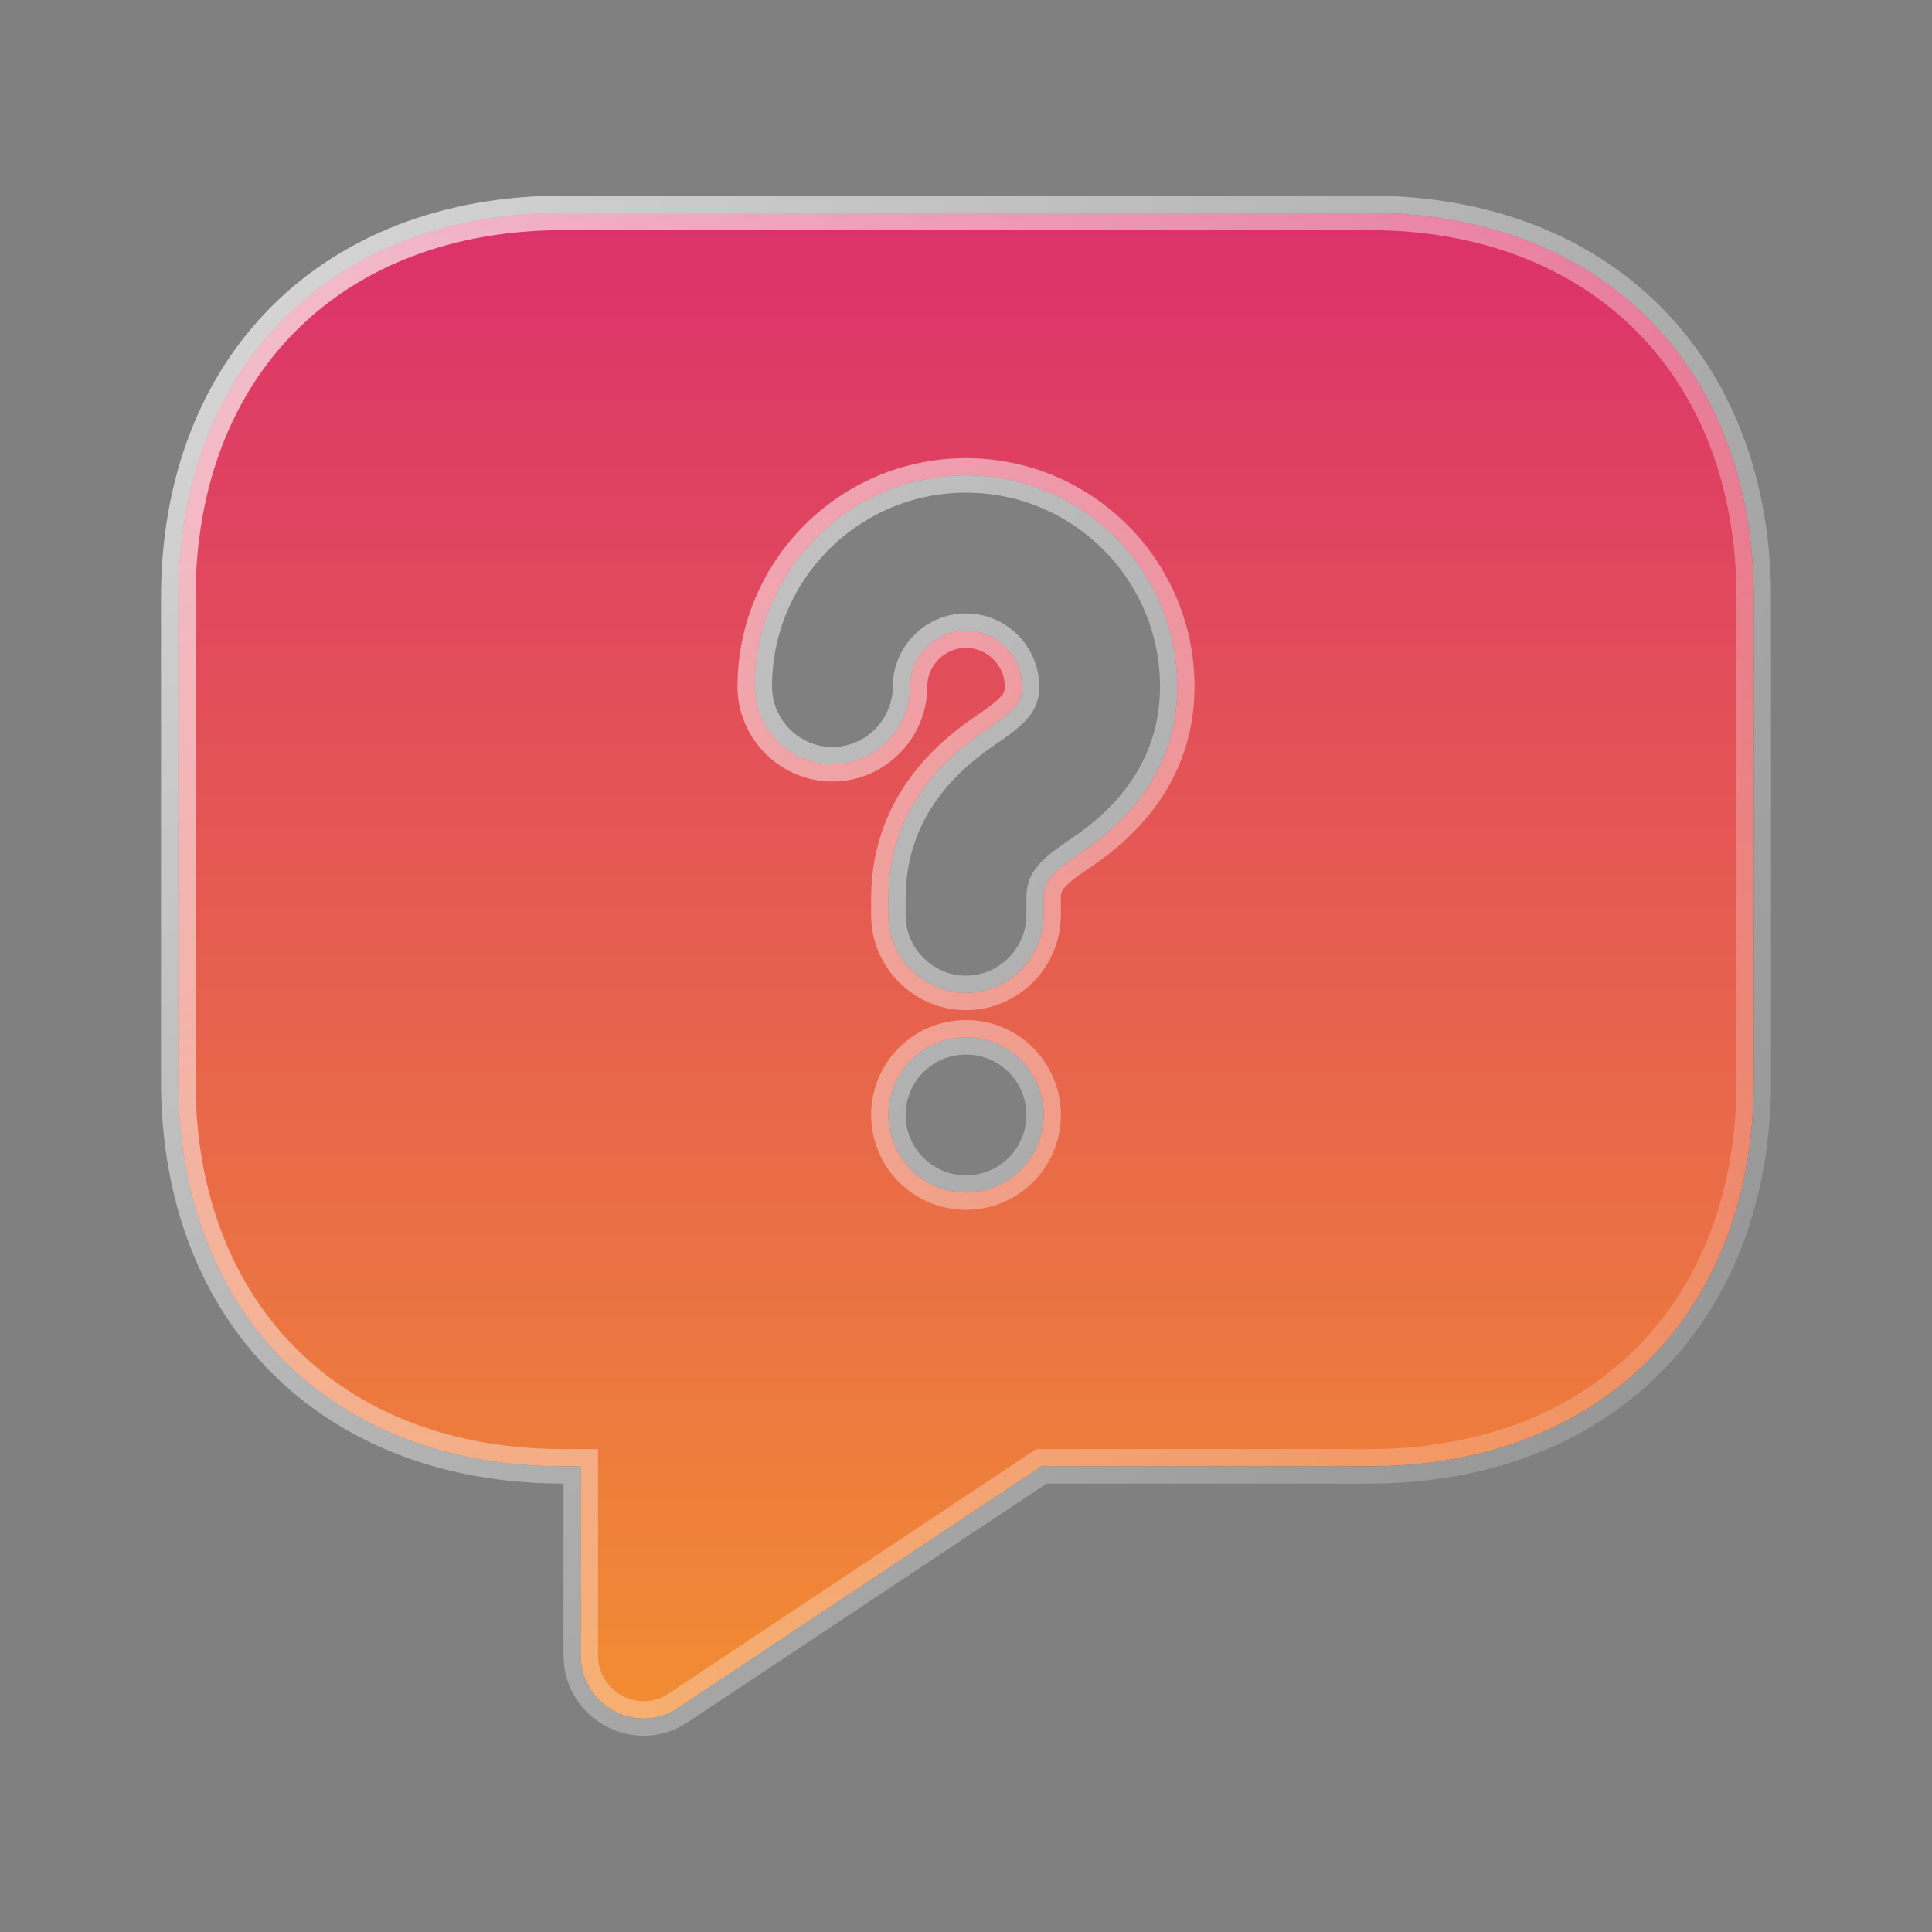
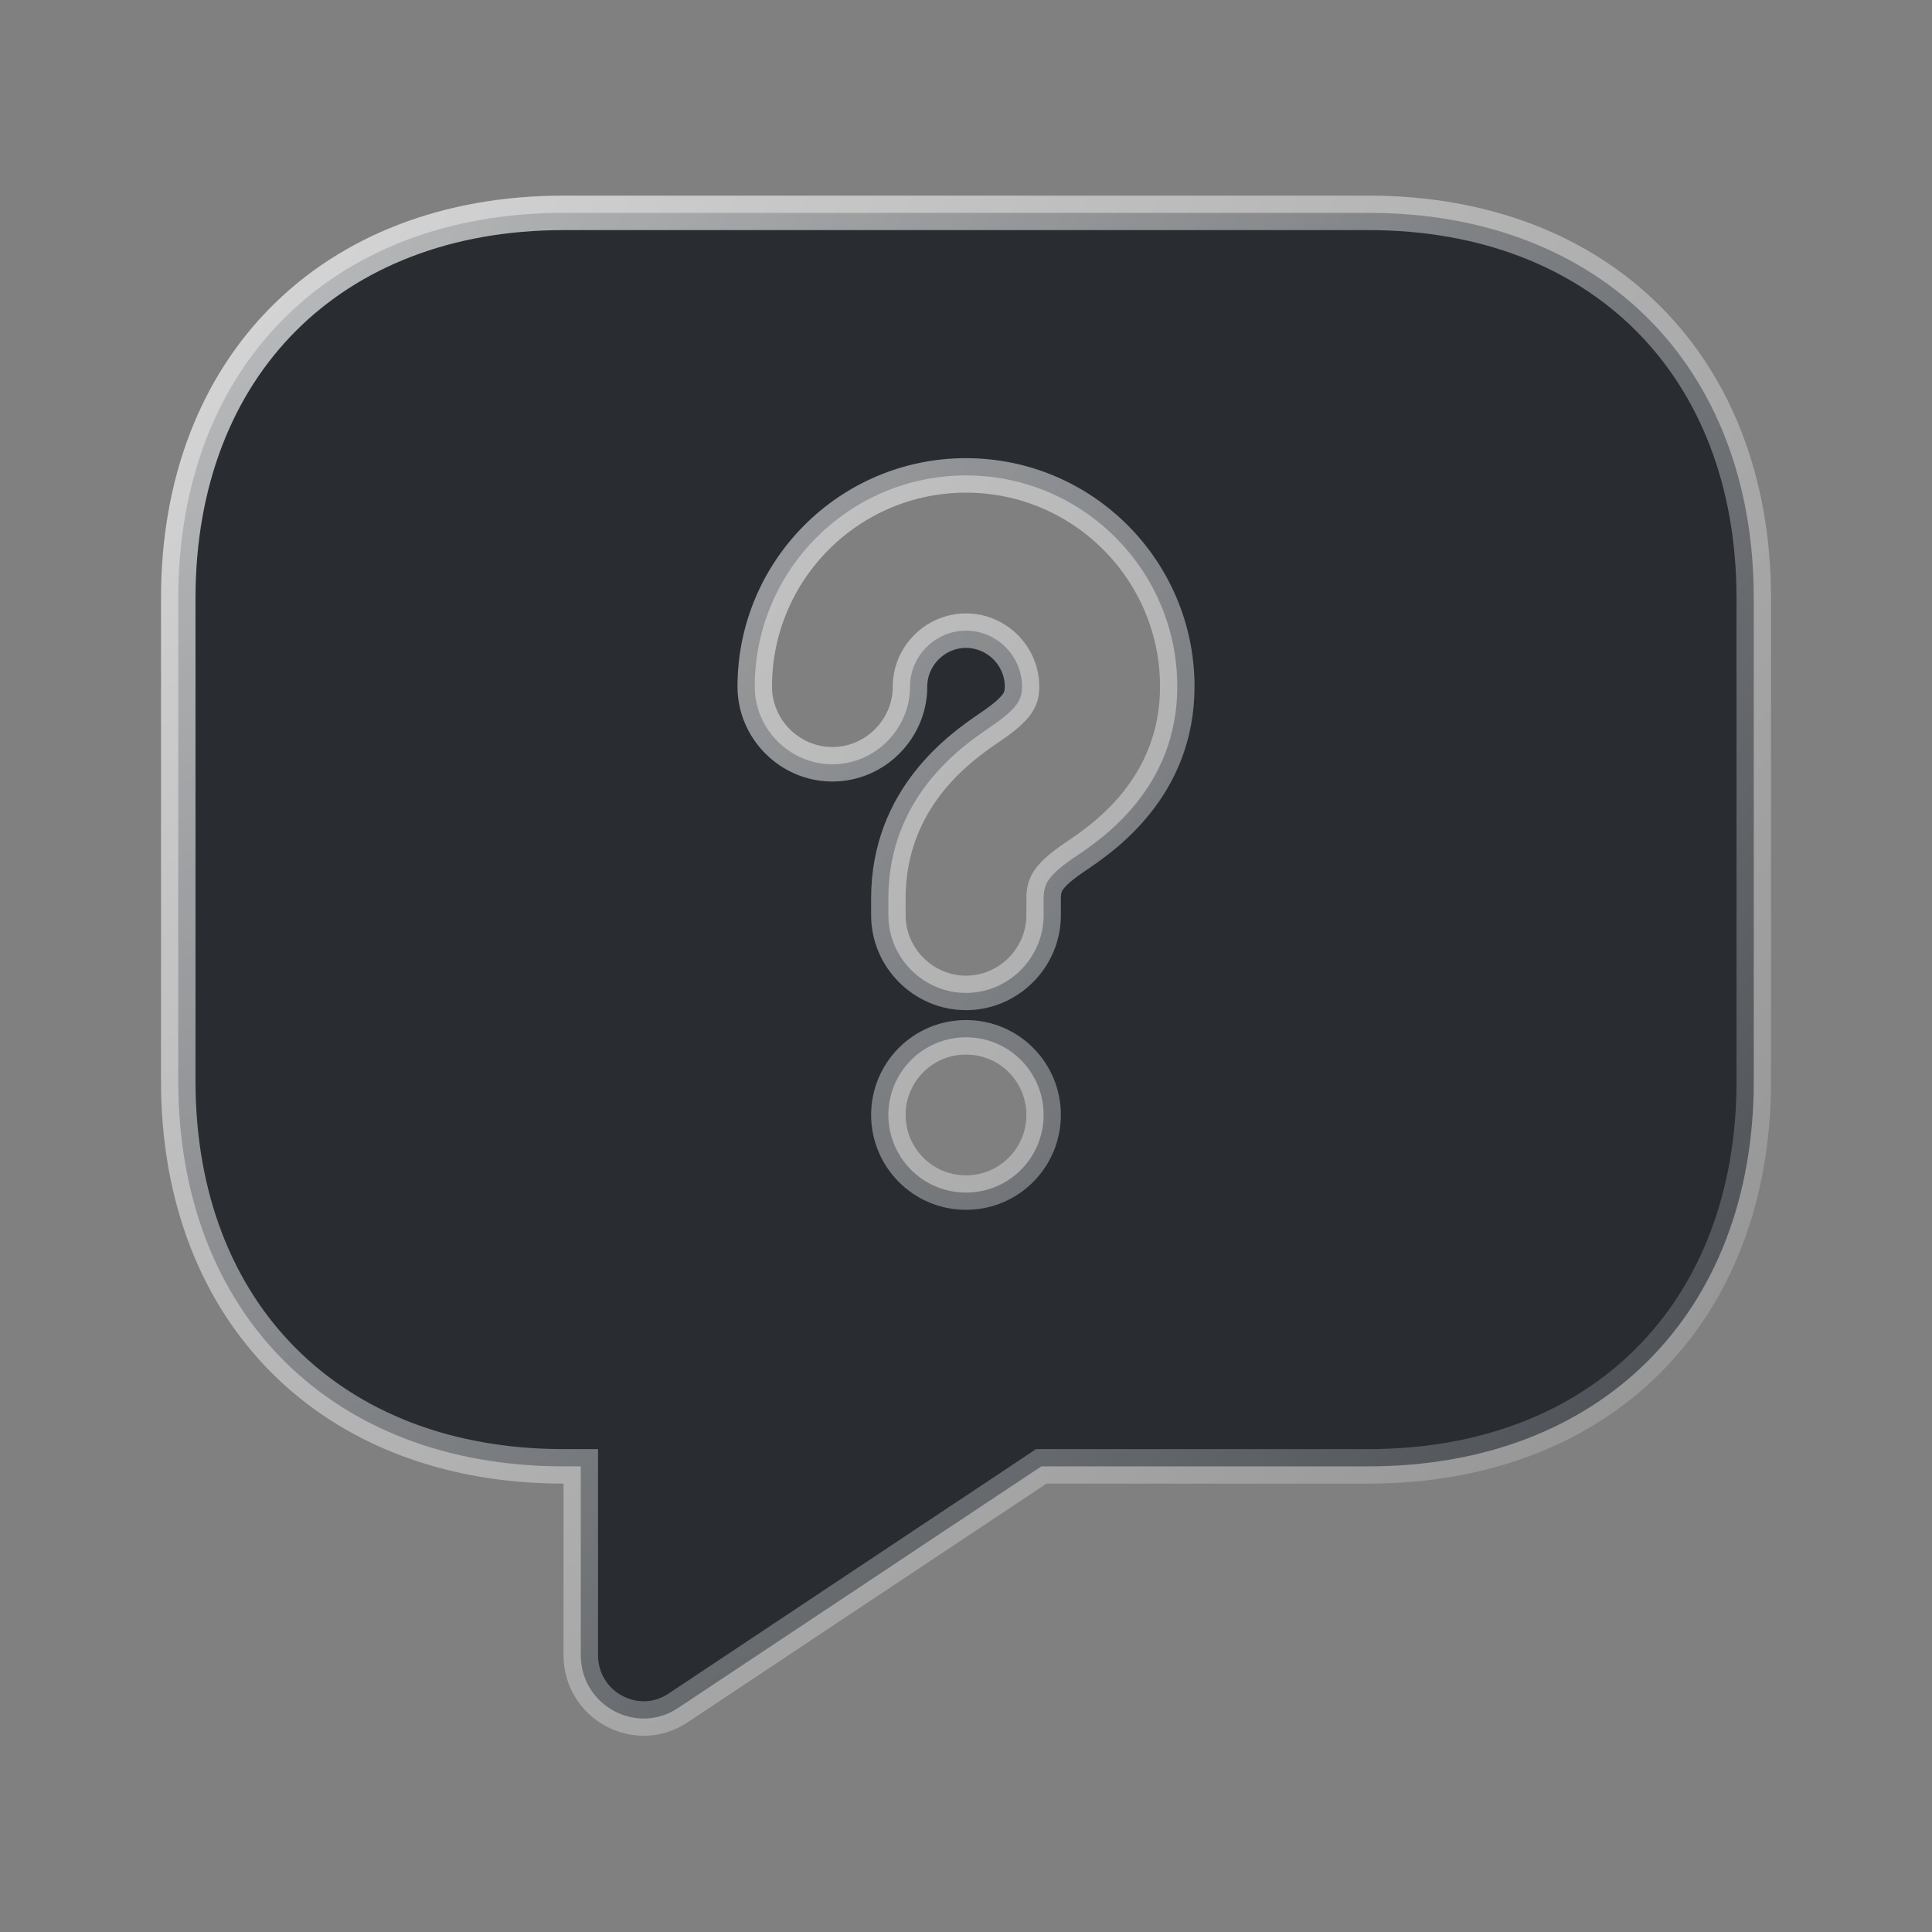
<svg xmlns="http://www.w3.org/2000/svg" width="56" height="56" viewBox="0 0 56 56" fill="none">
  <rect x="0" y="0" width="56" height="56" fill="#808080" stroke="none" />
  <path d="M16.834 43.003V42.503H16.334C12.947 42.503 10.164 41.377 8.229 39.441C6.294 37.506 5.167 34.723 5.167 31.337V17.337C5.167 13.95 6.294 11.167 8.229 9.232C10.164 7.297 12.947 6.17 16.334 6.17H39.667C43.053 6.17 45.837 7.297 47.772 9.232C49.707 11.167 50.834 13.95 50.834 17.337V31.337C50.834 34.723 49.707 37.506 47.772 39.441C45.837 41.377 43.053 42.503 39.667 42.503H30.334H30.183L30.057 42.587L19.673 49.494L19.673 49.494L19.669 49.497C18.468 50.315 16.834 49.448 16.834 47.973V43.003ZM31.218 24.799L31.221 24.797L31.231 24.791C31.965 24.293 34.124 22.831 34.124 19.903C34.124 16.524 31.38 13.78 28 13.78C24.621 13.78 21.877 16.524 21.877 19.903C21.877 21.136 22.894 22.153 24.127 22.153C25.36 22.153 26.377 21.136 26.377 19.903C26.377 19.013 27.11 18.28 28 18.28C28.891 18.28 29.624 19.013 29.624 19.903C29.624 20.115 29.579 20.261 29.47 20.414C29.344 20.588 29.118 20.794 28.7 21.076L28.7 21.076L28.697 21.078C28.685 21.086 28.672 21.095 28.659 21.104C27.883 21.637 25.75 23.101 25.75 26.04V26.53C25.75 27.763 26.767 28.78 28 28.78C29.233 28.78 30.25 27.763 30.25 26.53V26.04C30.25 25.799 30.298 25.643 30.411 25.485C30.54 25.305 30.775 25.095 31.218 24.799ZM25.75 32.317C25.75 33.545 26.74 34.567 28 34.567C29.261 34.567 30.25 33.545 30.25 32.317C30.25 31.088 29.261 30.067 28 30.067C26.74 30.067 25.75 31.088 25.75 32.317Z" fill="#292D32" />
-   <path d="M16.834 43.003V42.503H16.334C12.947 42.503 10.164 41.377 8.229 39.441C6.294 37.506 5.167 34.723 5.167 31.337V17.337C5.167 13.95 6.294 11.167 8.229 9.232C10.164 7.297 12.947 6.17 16.334 6.17H39.667C43.053 6.17 45.837 7.297 47.772 9.232C49.707 11.167 50.834 13.95 50.834 17.337V31.337C50.834 34.723 49.707 37.506 47.772 39.441C45.837 41.377 43.053 42.503 39.667 42.503H30.334H30.183L30.057 42.587L19.673 49.494L19.673 49.494L19.669 49.497C18.468 50.315 16.834 49.448 16.834 47.973V43.003ZM31.218 24.799L31.221 24.797L31.231 24.791C31.965 24.293 34.124 22.831 34.124 19.903C34.124 16.524 31.38 13.78 28 13.78C24.621 13.78 21.877 16.524 21.877 19.903C21.877 21.136 22.894 22.153 24.127 22.153C25.36 22.153 26.377 21.136 26.377 19.903C26.377 19.013 27.11 18.28 28 18.28C28.891 18.28 29.624 19.013 29.624 19.903C29.624 20.115 29.579 20.261 29.47 20.414C29.344 20.588 29.118 20.794 28.7 21.076L28.7 21.076L28.697 21.078C28.685 21.086 28.672 21.095 28.659 21.104C27.883 21.637 25.75 23.101 25.75 26.04V26.53C25.75 27.763 26.767 28.78 28 28.78C29.233 28.78 30.25 27.763 30.25 26.53V26.04C30.25 25.799 30.298 25.643 30.411 25.485C30.54 25.305 30.775 25.095 31.218 24.799ZM25.75 32.317C25.75 33.545 26.74 34.567 28 34.567C29.261 34.567 30.25 33.545 30.25 32.317C30.25 31.088 29.261 30.067 28 30.067C26.74 30.067 25.75 31.088 25.75 32.317Z" fill="url(#paint0_linear_131_64)" />
-   <path d="M16.834 43.003V42.503H16.334C12.947 42.503 10.164 41.377 8.229 39.441C6.294 37.506 5.167 34.723 5.167 31.337V17.337C5.167 13.95 6.294 11.167 8.229 9.232C10.164 7.297 12.947 6.17 16.334 6.17H39.667C43.053 6.17 45.837 7.297 47.772 9.232C49.707 11.167 50.834 13.95 50.834 17.337V31.337C50.834 34.723 49.707 37.506 47.772 39.441C45.837 41.377 43.053 42.503 39.667 42.503H30.334H30.183L30.057 42.587L19.673 49.494L19.673 49.494L19.669 49.497C18.468 50.315 16.834 49.448 16.834 47.973V43.003ZM31.218 24.799L31.221 24.797L31.231 24.791C31.965 24.293 34.124 22.831 34.124 19.903C34.124 16.524 31.38 13.78 28 13.78C24.621 13.78 21.877 16.524 21.877 19.903C21.877 21.136 22.894 22.153 24.127 22.153C25.36 22.153 26.377 21.136 26.377 19.903C26.377 19.013 27.11 18.28 28 18.28C28.891 18.28 29.624 19.013 29.624 19.903C29.624 20.115 29.579 20.261 29.47 20.414C29.344 20.588 29.118 20.794 28.7 21.076L28.7 21.076L28.697 21.078C28.685 21.086 28.672 21.095 28.659 21.104C27.883 21.637 25.75 23.101 25.75 26.04V26.53C25.75 27.763 26.767 28.78 28 28.78C29.233 28.78 30.25 27.763 30.25 26.53V26.04C30.25 25.799 30.298 25.643 30.411 25.485C30.54 25.305 30.775 25.095 31.218 24.799ZM25.75 32.317C25.75 33.545 26.74 34.567 28 34.567C29.261 34.567 30.25 33.545 30.25 32.317C30.25 31.088 29.261 30.067 28 30.067C26.74 30.067 25.75 31.088 25.75 32.317Z" stroke="url(#paint1_radial_131_64)" />
+   <path d="M16.834 43.003V42.503H16.334C12.947 42.503 10.164 41.377 8.229 39.441C6.294 37.506 5.167 34.723 5.167 31.337V17.337C5.167 13.95 6.294 11.167 8.229 9.232C10.164 7.297 12.947 6.17 16.334 6.17H39.667C43.053 6.17 45.837 7.297 47.772 9.232C49.707 11.167 50.834 13.95 50.834 17.337V31.337C50.834 34.723 49.707 37.506 47.772 39.441C45.837 41.377 43.053 42.503 39.667 42.503H30.334H30.183L30.057 42.587L19.673 49.494L19.673 49.494L19.669 49.497C18.468 50.315 16.834 49.448 16.834 47.973V43.003ZM31.218 24.799L31.221 24.797C31.965 24.293 34.124 22.831 34.124 19.903C34.124 16.524 31.38 13.78 28 13.78C24.621 13.78 21.877 16.524 21.877 19.903C21.877 21.136 22.894 22.153 24.127 22.153C25.36 22.153 26.377 21.136 26.377 19.903C26.377 19.013 27.11 18.28 28 18.28C28.891 18.28 29.624 19.013 29.624 19.903C29.624 20.115 29.579 20.261 29.47 20.414C29.344 20.588 29.118 20.794 28.7 21.076L28.7 21.076L28.697 21.078C28.685 21.086 28.672 21.095 28.659 21.104C27.883 21.637 25.75 23.101 25.75 26.04V26.53C25.75 27.763 26.767 28.78 28 28.78C29.233 28.78 30.25 27.763 30.25 26.53V26.04C30.25 25.799 30.298 25.643 30.411 25.485C30.54 25.305 30.775 25.095 31.218 24.799ZM25.75 32.317C25.75 33.545 26.74 34.567 28 34.567C29.261 34.567 30.25 33.545 30.25 32.317C30.25 31.088 29.261 30.067 28 30.067C26.74 30.067 25.75 31.088 25.75 32.317Z" stroke="url(#paint1_radial_131_64)" />
  <defs>
    <linearGradient id="paint0_linear_131_64" x1="28" y1="5.67" x2="28" y2="50.314" gradientUnits="userSpaceOnUse">
      <stop stop-color="#DB306C" />
      <stop offset="1" stop-color="#F28E32" />
    </linearGradient>
    <radialGradient id="paint1_radial_131_64" cx="0" cy="0" r="1" gradientUnits="userSpaceOnUse" gradientTransform="translate(4.667 5.67) rotate(46.694) scale(74.535 126.102)">
      <stop stop-color="white" stop-opacity="0.7" />
      <stop offset="1" stop-color="white" stop-opacity="0" />
    </radialGradient>
  </defs>
</svg>